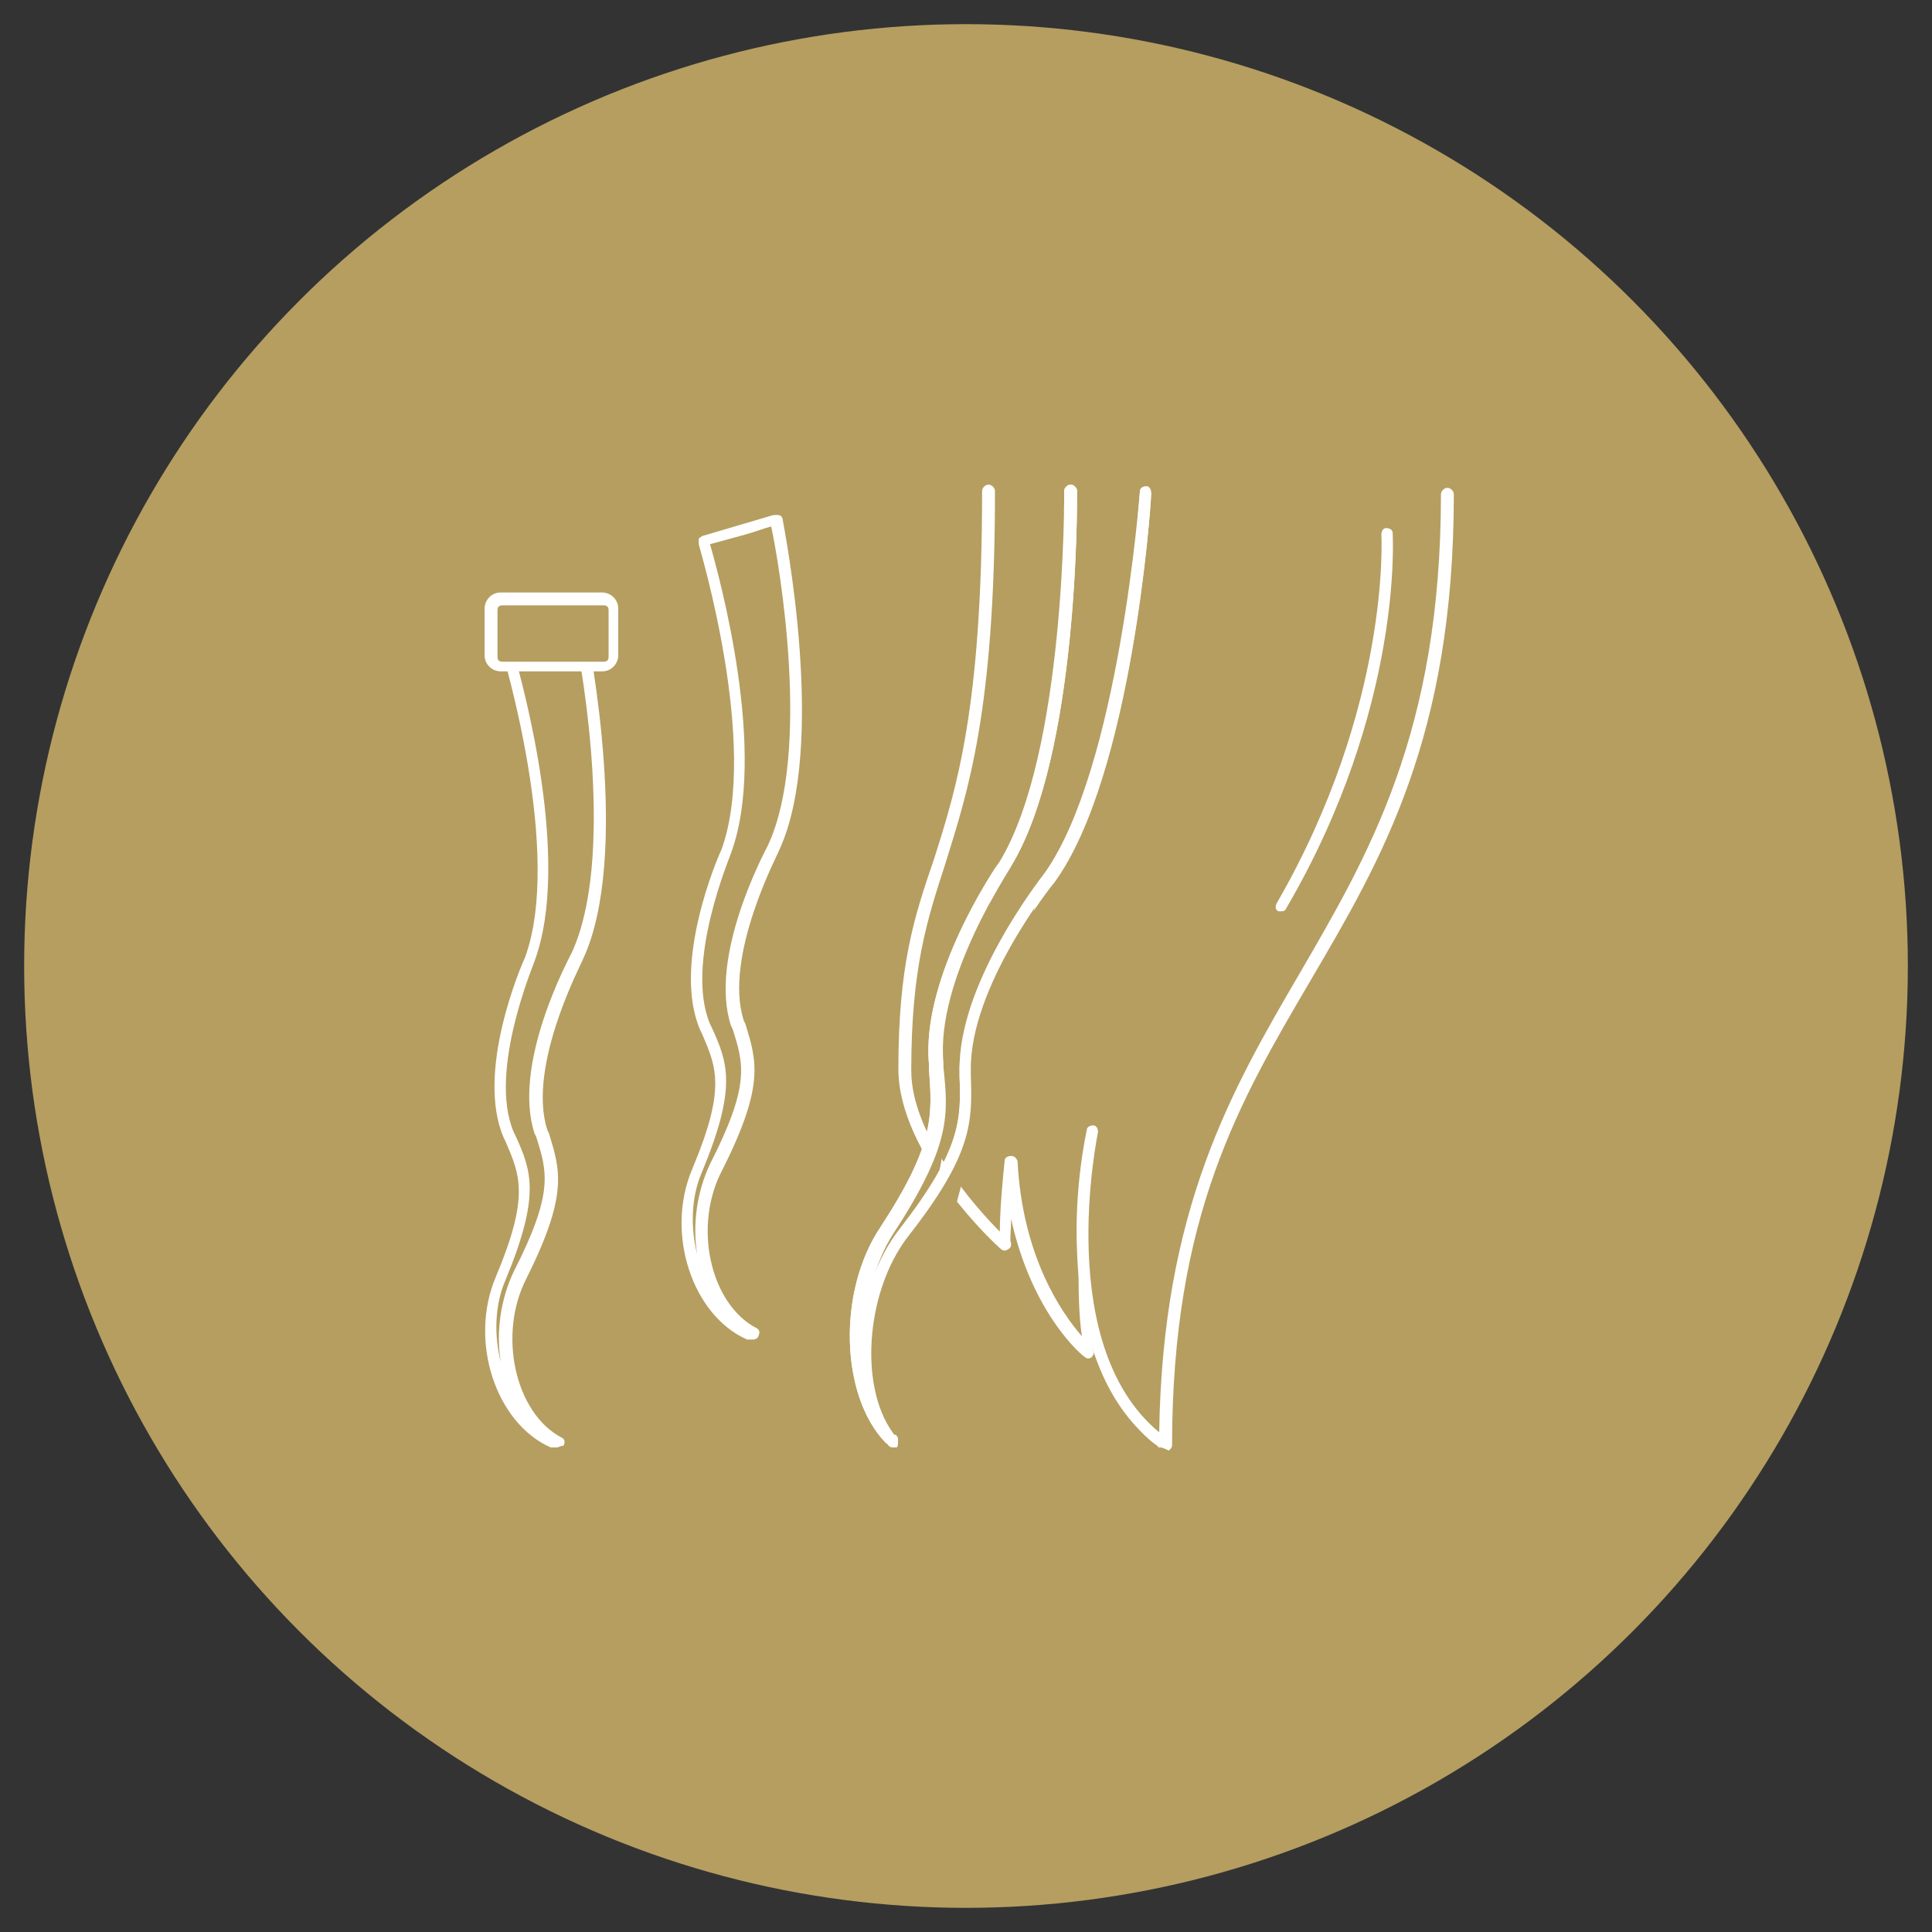
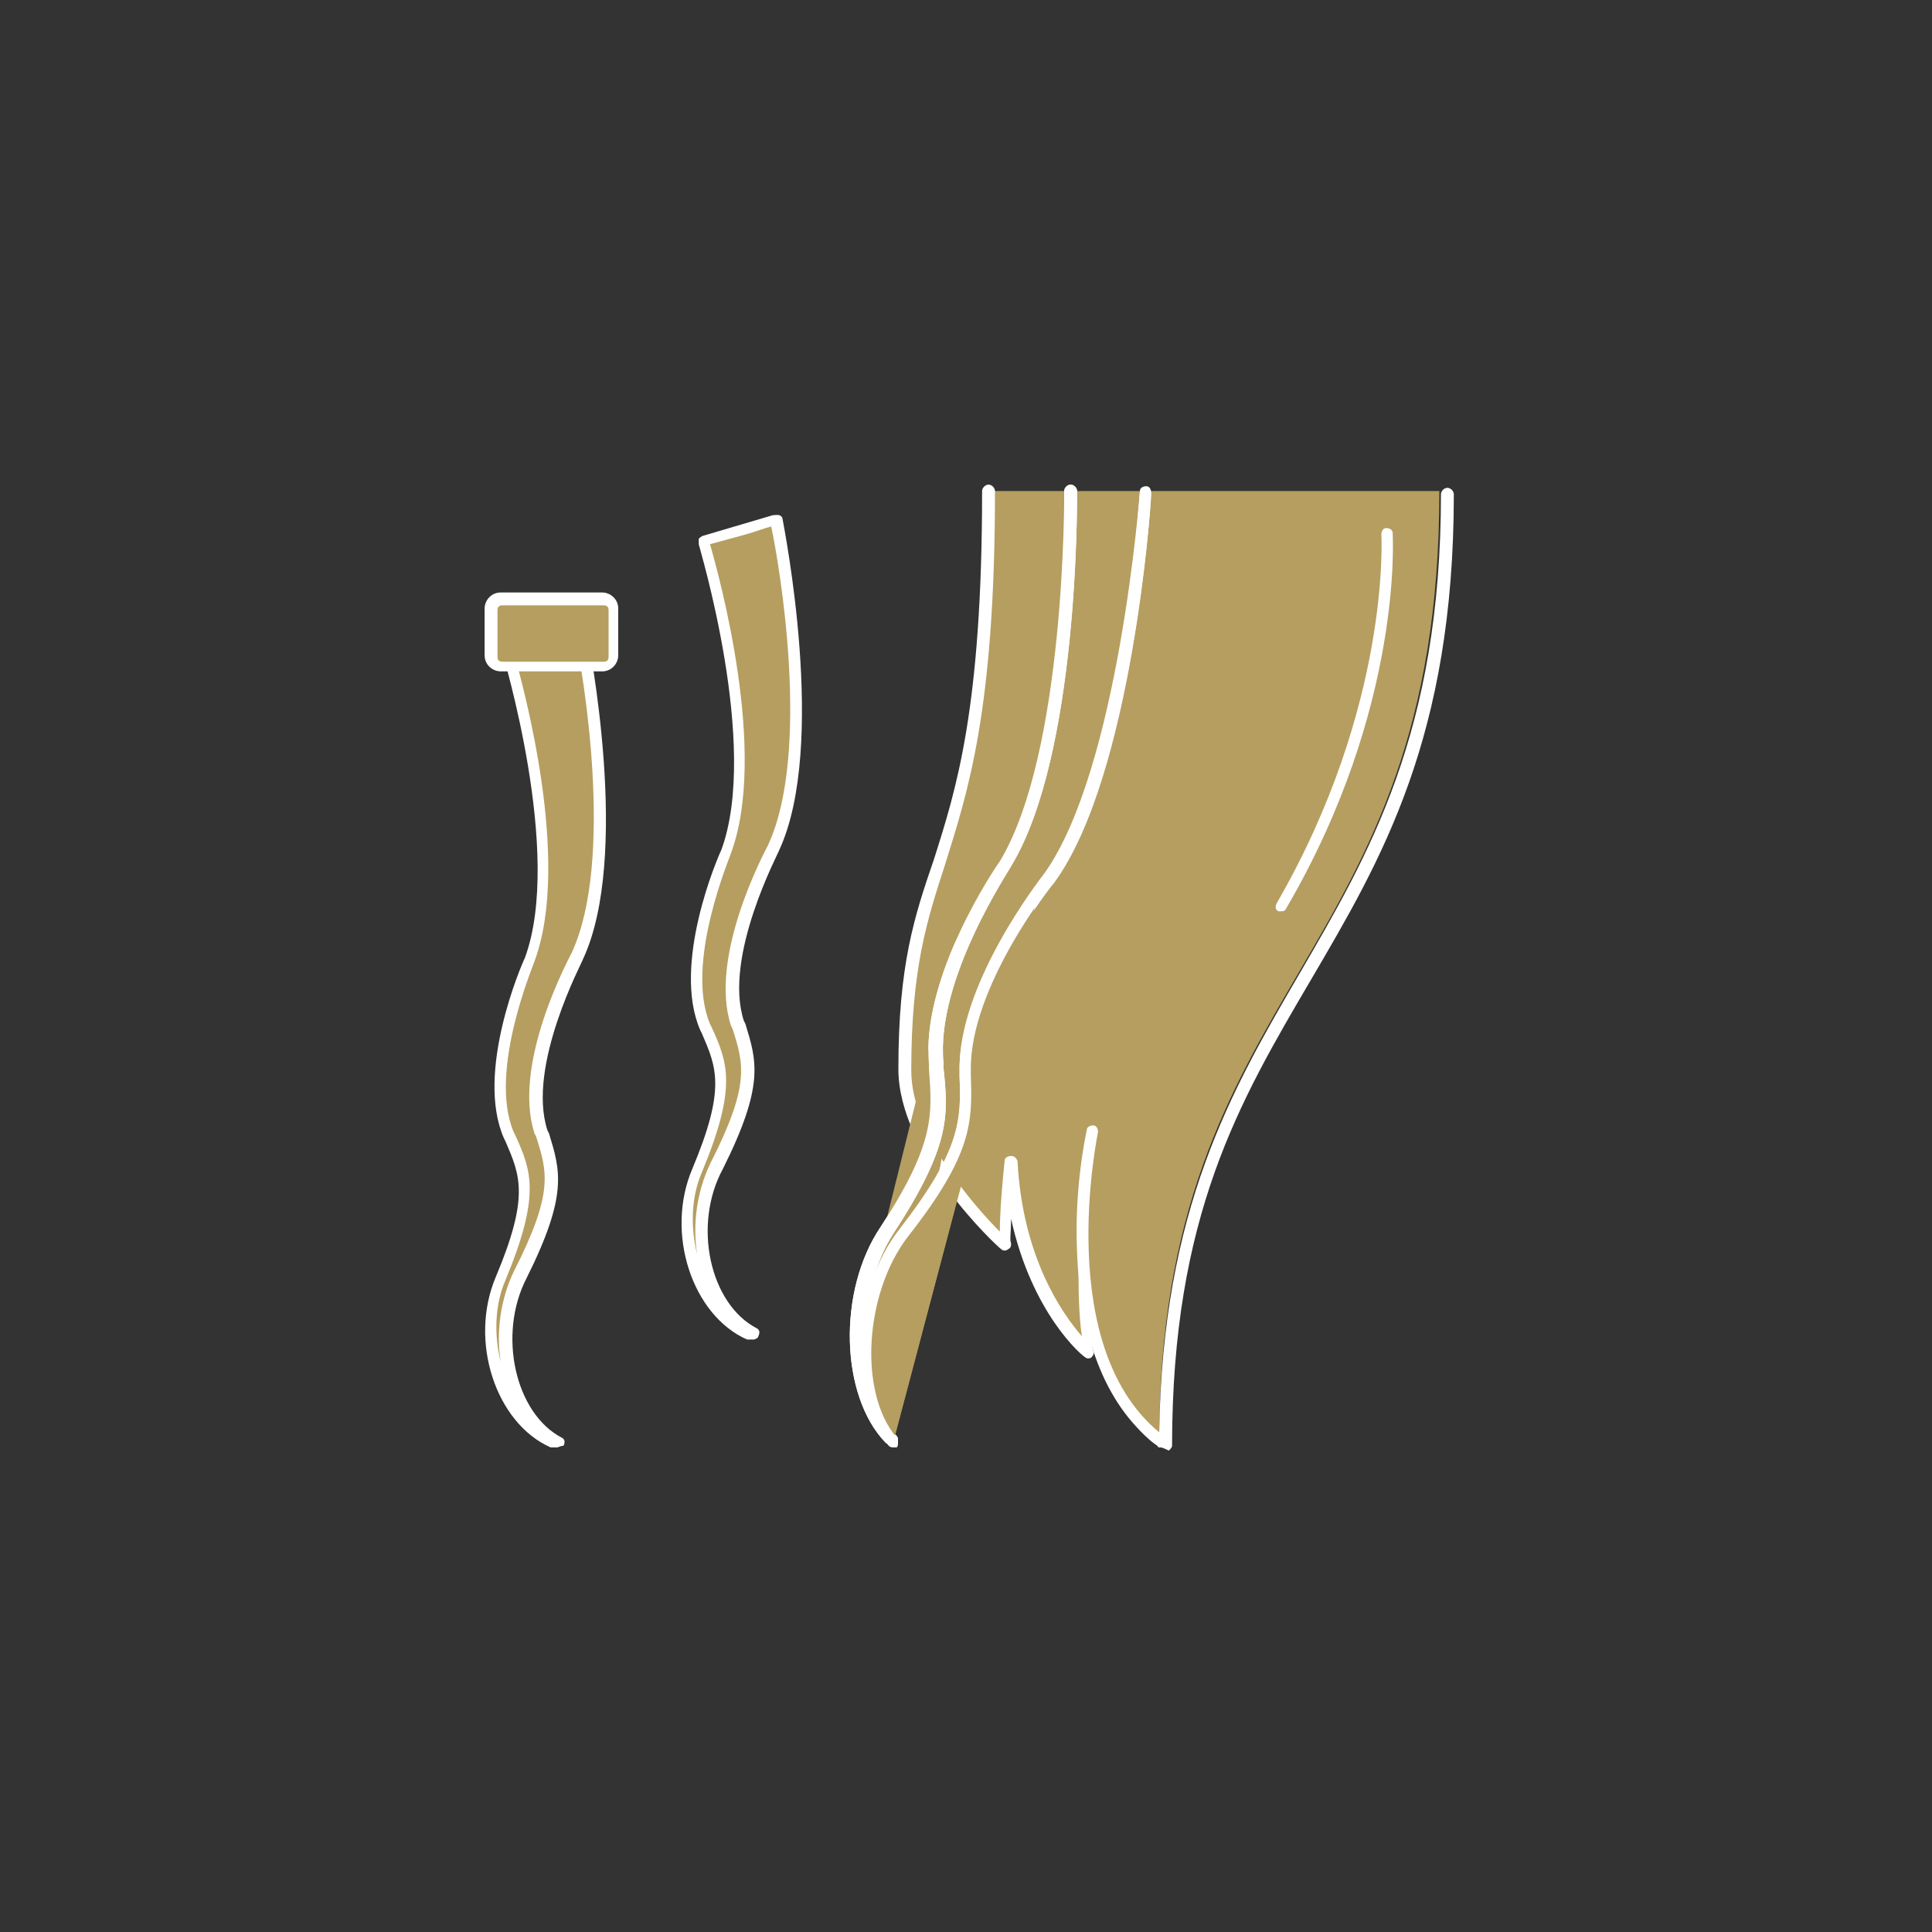
<svg xmlns="http://www.w3.org/2000/svg" version="1.1" id="Capa_1" x="0px" y="0px" width="120px" height="120px" viewBox="0 0 120 120" xml:space="preserve">
  <rect x="0" y="0" width="120" height="120" fill="#333333" stroke="none" />
  <g>
    <g>
-       <circle fill="#B59E60" cx="60" cy="60" r="58.5" />
-     </g>
+       </g>
  </g>
  <g>
    <g>
      <path fill="#B59E60" d="M46.8,82.8c-3.1-1.6-4.2-6.7-2.3-10.4c2.7-5.2,2.1-6.6,1.3-8.9c-1.4-4.2,2.3-10.9,2.3-10.9 c3-6.5,0.2-20.4,0.2-20.4c0,0-0.9,0.3-1.9,0.6c-1.3,0.4-2.7,0.8-2.7,0.8s3.9,12.6,1.4,19.3c0,0-3,6.9-1.3,10.9 c1,2.3,1.7,3.6-0.5,8.9c-1.5,3.7,0,8.7,3.3,10.1" />
      <path fill="#FFFFFF" d="M46.8,83.2c-0.1,0-0.1,0-0.2,0c0,0,0,0,0,0c-0.1,0-0.1,0-0.2,0c-3.4-1.5-5.1-6.6-3.4-10.6 c2.1-5,1.5-6.3,0.6-8.4l-0.1-0.2c-1.8-4.1,1.1-10.8,1.3-11.2c2.4-6.5-1.4-18.9-1.4-19c0-0.1,0-0.2,0-0.3c0-0.1,0.1-0.1,0.2-0.2 l4.4-1.3c0.2,0,0.5-0.1,0.6,0.2c0,0,0,0,0,0c0.1,0.6,2.8,14.1-0.2,20.6c0,0,0,0,0,0c0,0.1-3.5,6.6-2.2,10.6l0.1,0.2 c0.7,2.3,1.2,3.8-1.4,9C43,76.1,44.1,81,47,82.5c0.2,0.1,0.2,0.3,0.1,0.5C47.1,83.1,46.9,83.2,46.8,83.2z M44.1,33.8 c0.6,2.1,3.6,13,1.3,19.2c0,0,0,0,0,0c0,0.1-2.9,6.8-1.3,10.6l0.1,0.2c1,2.2,1.6,3.7-0.6,9c-0.7,1.6-0.7,3.5-0.3,5.1 c-0.3-1.9,0-3.9,0.8-5.6c2.5-4.9,2.1-6.2,1.4-8.4l-0.1-0.2c-1.4-4.3,2.1-10.8,2.3-11.2c2.7-5.8,0.7-17.5,0.2-19.8 c-0.4,0.1-0.9,0.3-1.6,0.5L44.1,33.8z" />
    </g>
    <g>
      <g>
        <g>
          <path fill="#B59E60" d="M34.6,89.5c-3.1-1.6-4.2-6.7-2.3-10.4c2.7-5.2,2.1-6.6,1.3-8.9c-1.4-4.2,2.3-10.9,2.3-10.9 c3-6.5,0.2-20.4,0.2-20.4c0,0-0.9,0.3-1.9,0.6c-1.3,0.4-2.7,0.8-2.7,0.8s3.9,12.6,1.4,19.3c0,0-3,6.9-1.3,10.9 c1,2.3,1.7,3.6-0.5,8.9c-1.5,3.7,0,8.7,3.3,10.1" />
          <path fill="#FFFFFF" d="M34.6,89.9c-0.1,0-0.1,0-0.2,0c0,0,0,0,0,0c-0.1,0-0.1,0-0.2,0c-3.4-1.5-5.1-6.6-3.4-10.6 c2.1-5,1.5-6.3,0.6-8.4l-0.1-0.2c-1.8-4.1,1.1-10.8,1.3-11.2c2.4-6.5-1.4-18.9-1.4-19c0-0.1,0-0.2,0-0.3c0-0.1,0.1-0.1,0.2-0.2 l4.6-1.3c0,0,0,0,0,0c0.2,0,0.4,0.1,0.4,0.2c0,0,0,0,0,0.1c0.2,1,2.8,14.2-0.2,20.6c0,0,0,0,0,0c0,0.1-3.5,6.6-2.2,10.6l0.1,0.2 c0.7,2.3,1.2,3.8-1.4,9c-1.8,3.5-0.7,8.4,2.2,9.9c0.2,0.1,0.2,0.3,0.1,0.5C34.8,89.8,34.7,89.9,34.6,89.9z M31.9,40.5 c0.6,2.1,3.6,13,1.3,19.2c0,0,0,0,0,0c0,0.1-2.9,6.8-1.3,10.6l0.1,0.2c1,2.2,1.6,3.7-0.6,9c-0.7,1.6-0.7,3.5-0.3,5.1 c-0.3-1.9,0-3.9,0.8-5.6c2.5-4.9,2.1-6.2,1.4-8.4l-0.1-0.2c-1.4-4.3,2.1-10.8,2.3-11.2c2.7-5.8,0.7-17.5,0.2-19.8L31.9,40.5z" />
        </g>
      </g>
      <g>
        <path fill="#B59E60" d="M37.4,41.3h-6.3c-0.4,0-0.6-0.3-0.6-0.6v-2.9c0-0.4,0.3-0.6,0.6-0.6h6.3c0.4,0,0.6,0.3,0.6,0.6v2.9 C38.1,41.1,37.8,41.3,37.4,41.3z" />
        <path fill="#FFFFFF" d="M37.4,41.7h-6.3c-0.5,0-1-0.4-1-1v-2.9c0-0.5,0.4-1,1-1h6.3c0.5,0,1,0.4,1,1v2.9 C38.4,41.2,38,41.7,37.4,41.7z M31.2,37.6c-0.2,0-0.3,0.1-0.3,0.3v2.9c0,0.2,0.1,0.3,0.3,0.3h6.3c0.2,0,0.3-0.1,0.3-0.3v-2.9 c0-0.2-0.1-0.3-0.3-0.3H31.2z" />
      </g>
    </g>
    <g>
      <g>
        <g>
          <g>
            <path fill="#B59E60" d="M61.4,30.5c0,24.2-5.3,21.3-5.3,35.9c0,5.2,6.2,10.9,6.2,10.9c-0.1-0.5,0.2-5.2,0.2-5.2 c0.5,8.4,5,12,5,12c-0.7-1.9-0.4-8.5-0.4-8.5c0,11,4.9,14,4.9,14c0-28.9,17.4-29.4,17.4-59.1" />
            <path fill="#FFFFFF" d="M72.1,89.9c-0.1,0-0.1,0-0.2-0.1c-0.2-0.1-2.9-1.9-4.3-7.5c0.1,0.6,0.2,1.2,0.3,1.6 c0.1,0.1,0,0.3-0.1,0.4c-0.1,0.1-0.3,0.1-0.4,0c-0.2-0.1-3.3-2.7-4.6-8.6c0,0.8-0.1,1.4,0,1.5c0,0.2,0,0.3-0.2,0.4 c-0.1,0.1-0.3,0.1-0.4,0c-0.3-0.2-6.4-5.9-6.4-11.2c0-6.5,1-9.5,2.2-13C59.4,49,61,44,61,30.5c0-0.2,0.2-0.4,0.4-0.4 s0.4,0.2,0.4,0.4c0,13.7-1.7,18.7-3.1,23.2c-1.1,3.4-2.1,6.4-2.1,12.8c0,4,4,8.5,5.5,10c0-1.3,0.2-3.5,0.3-4.4 c0-0.2,0.2-0.3,0.4-0.3c0,0,0,0,0,0c0.2,0,0.3,0.1,0.4,0.3c0.3,5.9,2.7,9.4,4,10.9c-0.4-2.6-0.1-7.2-0.1-7.4 c0-0.2,0.2-0.3,0.4-0.3c0.2,0,0.3,0.2,0.3,0.4c0,8.4,2.9,12.1,4.2,13.3c0.2-13.9,4.5-21.3,8.7-28.5c4.3-7.4,8.8-15,8.8-29.8 c0-0.2,0.2-0.4,0.4-0.4s0.4,0.2,0.4,0.4c0,15.1-4.5,22.7-8.9,30.2c-4.4,7.5-8.6,14.6-8.6,28.9c0,0.1-0.1,0.2-0.2,0.3 C72.2,89.9,72.1,89.9,72.1,89.9z" />
          </g>
          <g>
            <path fill="#B59E60" d="M86.1,33.2c0,0,0.7,10.5-6.6,23.1" />
            <path fill="#FFFFFF" d="M79.6,56.6c-0.1,0-0.1,0-0.2,0c-0.2-0.1-0.2-0.3-0.1-0.5c7.1-12.3,6.5-22.8,6.5-22.9 c0-0.2,0.1-0.4,0.3-0.4c0.2,0,0.4,0.1,0.4,0.3c0,0.1,0.7,10.8-6.6,23.3C79.8,56.6,79.7,56.6,79.6,56.6z" />
          </g>
          <g>
            <path fill="#B59E60" d="M67.8,70.2c0,0-3,13.7,4.2,19.3" />
            <path fill="#FFFFFF" d="M72.1,89.9c-0.1,0-0.2,0-0.2-0.1c-3.1-2.3-4.8-6.5-5-12c-0.2-4.1,0.6-7.6,0.6-7.6 c0-0.2,0.2-0.3,0.4-0.3c0.2,0,0.3,0.2,0.3,0.4c0,0.1-2.9,13.6,4.1,18.9c0.2,0.1,0.2,0.3,0.1,0.5C72.3,89.8,72.2,89.9,72.1,89.9 z" />
          </g>
        </g>
      </g>
      <g>
-         <path fill="#B59E60" stroke="#FFFFFF" stroke-width="0.713" stroke-linecap="round" stroke-linejoin="round" stroke-miterlimit="10" d=" M72.8,89.2" />
-       </g>
+         </g>
      <g>
        <g>
          <path fill="#B59E60" d="M66.3,30.5c0,0,0.2,16.2-4.1,23.2c0,0-4.8,7-4.3,12.4c0.3,3,0.6,4.8-3,10.3c-2.5,3.9-2.4,10.2,0.3,13" />
          <path fill="#FFFFFF" d="M55.3,89.7c-0.1,0-0.2,0-0.3-0.1c-2.8-2.9-3-9.4-0.3-13.4c3.4-5.2,3.2-7,3-9.8l0-0.3 c-0.5-5.4,4.1-12.2,4.4-12.6c4.1-6.8,4-22.8,4-23c0-0.2,0.2-0.4,0.4-0.4c0.2,0,0.4,0.2,0.4,0.4c0,0.7,0.1,16.4-4.1,23.3 c0,0,0,0,0,0c0,0.1-4.7,7-4.2,12.2l0,0.3c0.3,2.9,0.5,4.8-3.1,10.3c-2.4,3.7-2.3,9.9,0.2,12.6c0.1,0.1,0.1,0.4,0,0.5 C55.4,89.7,55.3,89.7,55.3,89.7z M62.3,53.7L62.3,53.7L62.3,53.7z" />
        </g>
        <g>
          <path fill="#B59E60" d="M55.5,89.5c-2.5-3-2.1-9.3,0.7-13c4-5.2,3.8-7,3.8-10c-0.1-5.4,5.2-12.1,5.2-12.1 c4.8-6.6,5.9-23.9,5.9-23.9" />
          <path fill="#FFFFFF" d="M55.5,89.9c-0.1,0-0.2,0-0.3-0.1c-2.6-3.1-2.3-9.6,0.7-13.4c3.8-4.9,3.8-6.8,3.7-9.5l0-0.3 c-0.1-5.5,5-11.9,5.3-12.3c4.6-6.5,5.9-23.6,5.9-23.7c0-0.2,0.2-0.3,0.4-0.3c0.2,0,0.3,0.2,0.3,0.4c0,0.7-1.2,17.5-6,24.1 c0,0,0,0,0,0c-0.1,0.1-5.3,6.6-5.2,11.8l0,0.3c0.1,2.9,0.1,4.9-3.9,10c-2.7,3.5-3.1,9.7-0.7,12.5c0.1,0.2,0.1,0.4,0,0.5 C55.6,89.9,55.5,89.9,55.5,89.9z" />
        </g>
        <g>
-           <path fill="#B59E60" d="M66.3,30.5c0,0,0.2,16.2-4.1,23.2c0,0-4.8,7-4.3,12.4c0.3,3,0.6,4.8-3,10.3c-2.5,3.9-2.4,10.2,0.3,13" />
+           <path fill="#B59E60" d="M66.3,30.5c0,0,0.2,16.2-4.1,23.2c0,0-4.8,7-4.3,12.4c0.3,3,0.6,4.8-3,10.3" />
          <path fill="#FFFFFF" d="M55.3,89.7c-0.1,0-0.2,0-0.3-0.1c-2.8-2.9-3-9.4-0.3-13.4c3.4-5.2,3.2-7,3-9.8l0-0.3 c-0.5-5.4,4.1-12.2,4.4-12.6c4.1-6.8,4-22.8,4-23c0-0.2,0.2-0.4,0.4-0.4c0,0,0,0,0,0c0.2,0,0.4,0.2,0.4,0.4 c0,0.7,0.1,16.4-4.1,23.3c0,0,0,0,0,0c0,0.1-4.7,7-4.2,12.2l0,0.3c0.3,2.9,0.5,4.8-3.1,10.3c-2.4,3.7-2.3,9.9,0.2,12.6 c0.1,0.1,0.1,0.4,0,0.5C55.4,89.7,55.3,89.7,55.3,89.7z M62.3,53.6L62.3,53.6L62.3,53.6z" />
        </g>
        <g>
          <path fill="#B59E60" d="M55.5,89.5c-2.5-3-2.1-9.3,0.7-13c4-5.2,3.8-7,3.8-10c-0.1-5.4,5.2-12.1,5.2-12.1 c4.8-6.6,5.9-23.9,5.9-23.9" />
          <path fill="#FFFFFF" d="M55.5,89.8c-0.1,0-0.2,0-0.3-0.1c-2.6-3.1-2.3-9.6,0.7-13.4c3.8-4.9,3.8-6.8,3.7-9.5l0-0.3 c-0.1-5.4,5-11.9,5.3-12.3c4.6-6.5,5.9-23.6,5.9-23.7c0-0.2,0.2-0.3,0.4-0.3c0.2,0,0.3,0.2,0.3,0.4c0,0.7-1.2,17.5-6,24.1 c0,0,0,0,0,0c-0.1,0.1-5.3,6.6-5.2,11.8l0,0.3c0.1,2.9,0.1,4.9-3.9,10c-2.7,3.5-3.1,9.7-0.7,12.5c0.1,0.2,0.1,0.4,0,0.5 C55.6,89.8,55.5,89.8,55.5,89.8z" />
        </g>
      </g>
    </g>
  </g>
</svg>